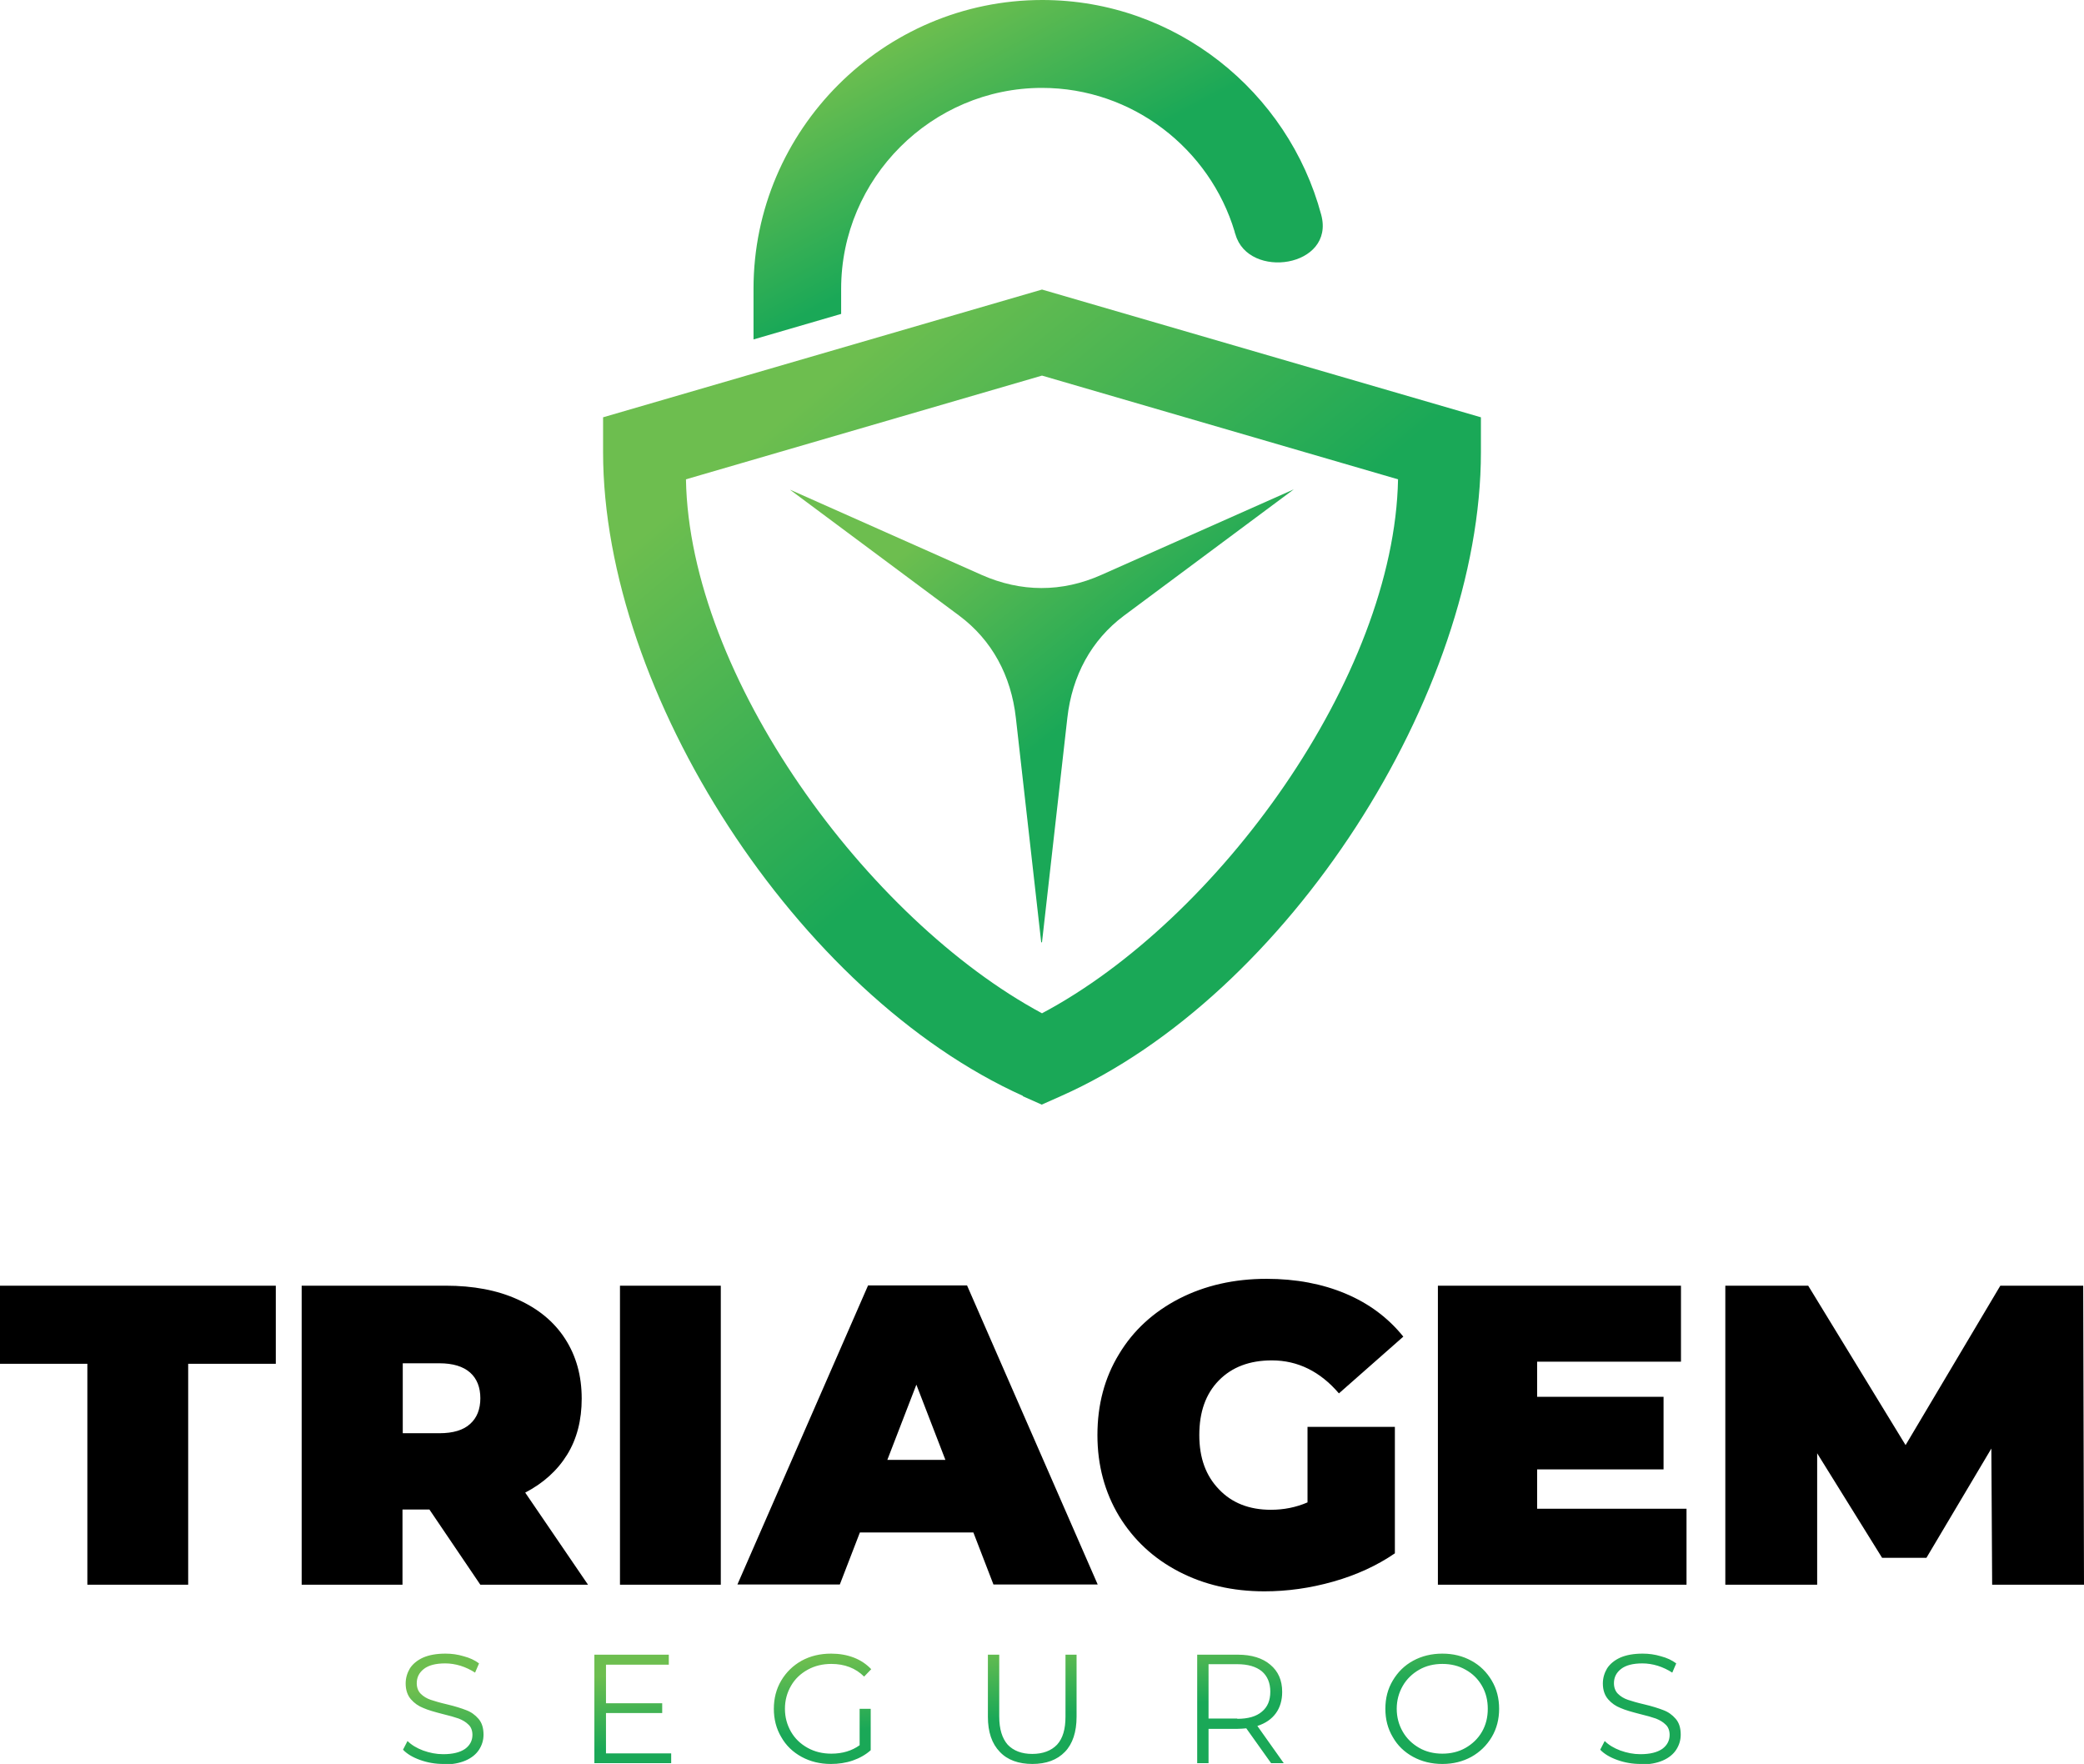
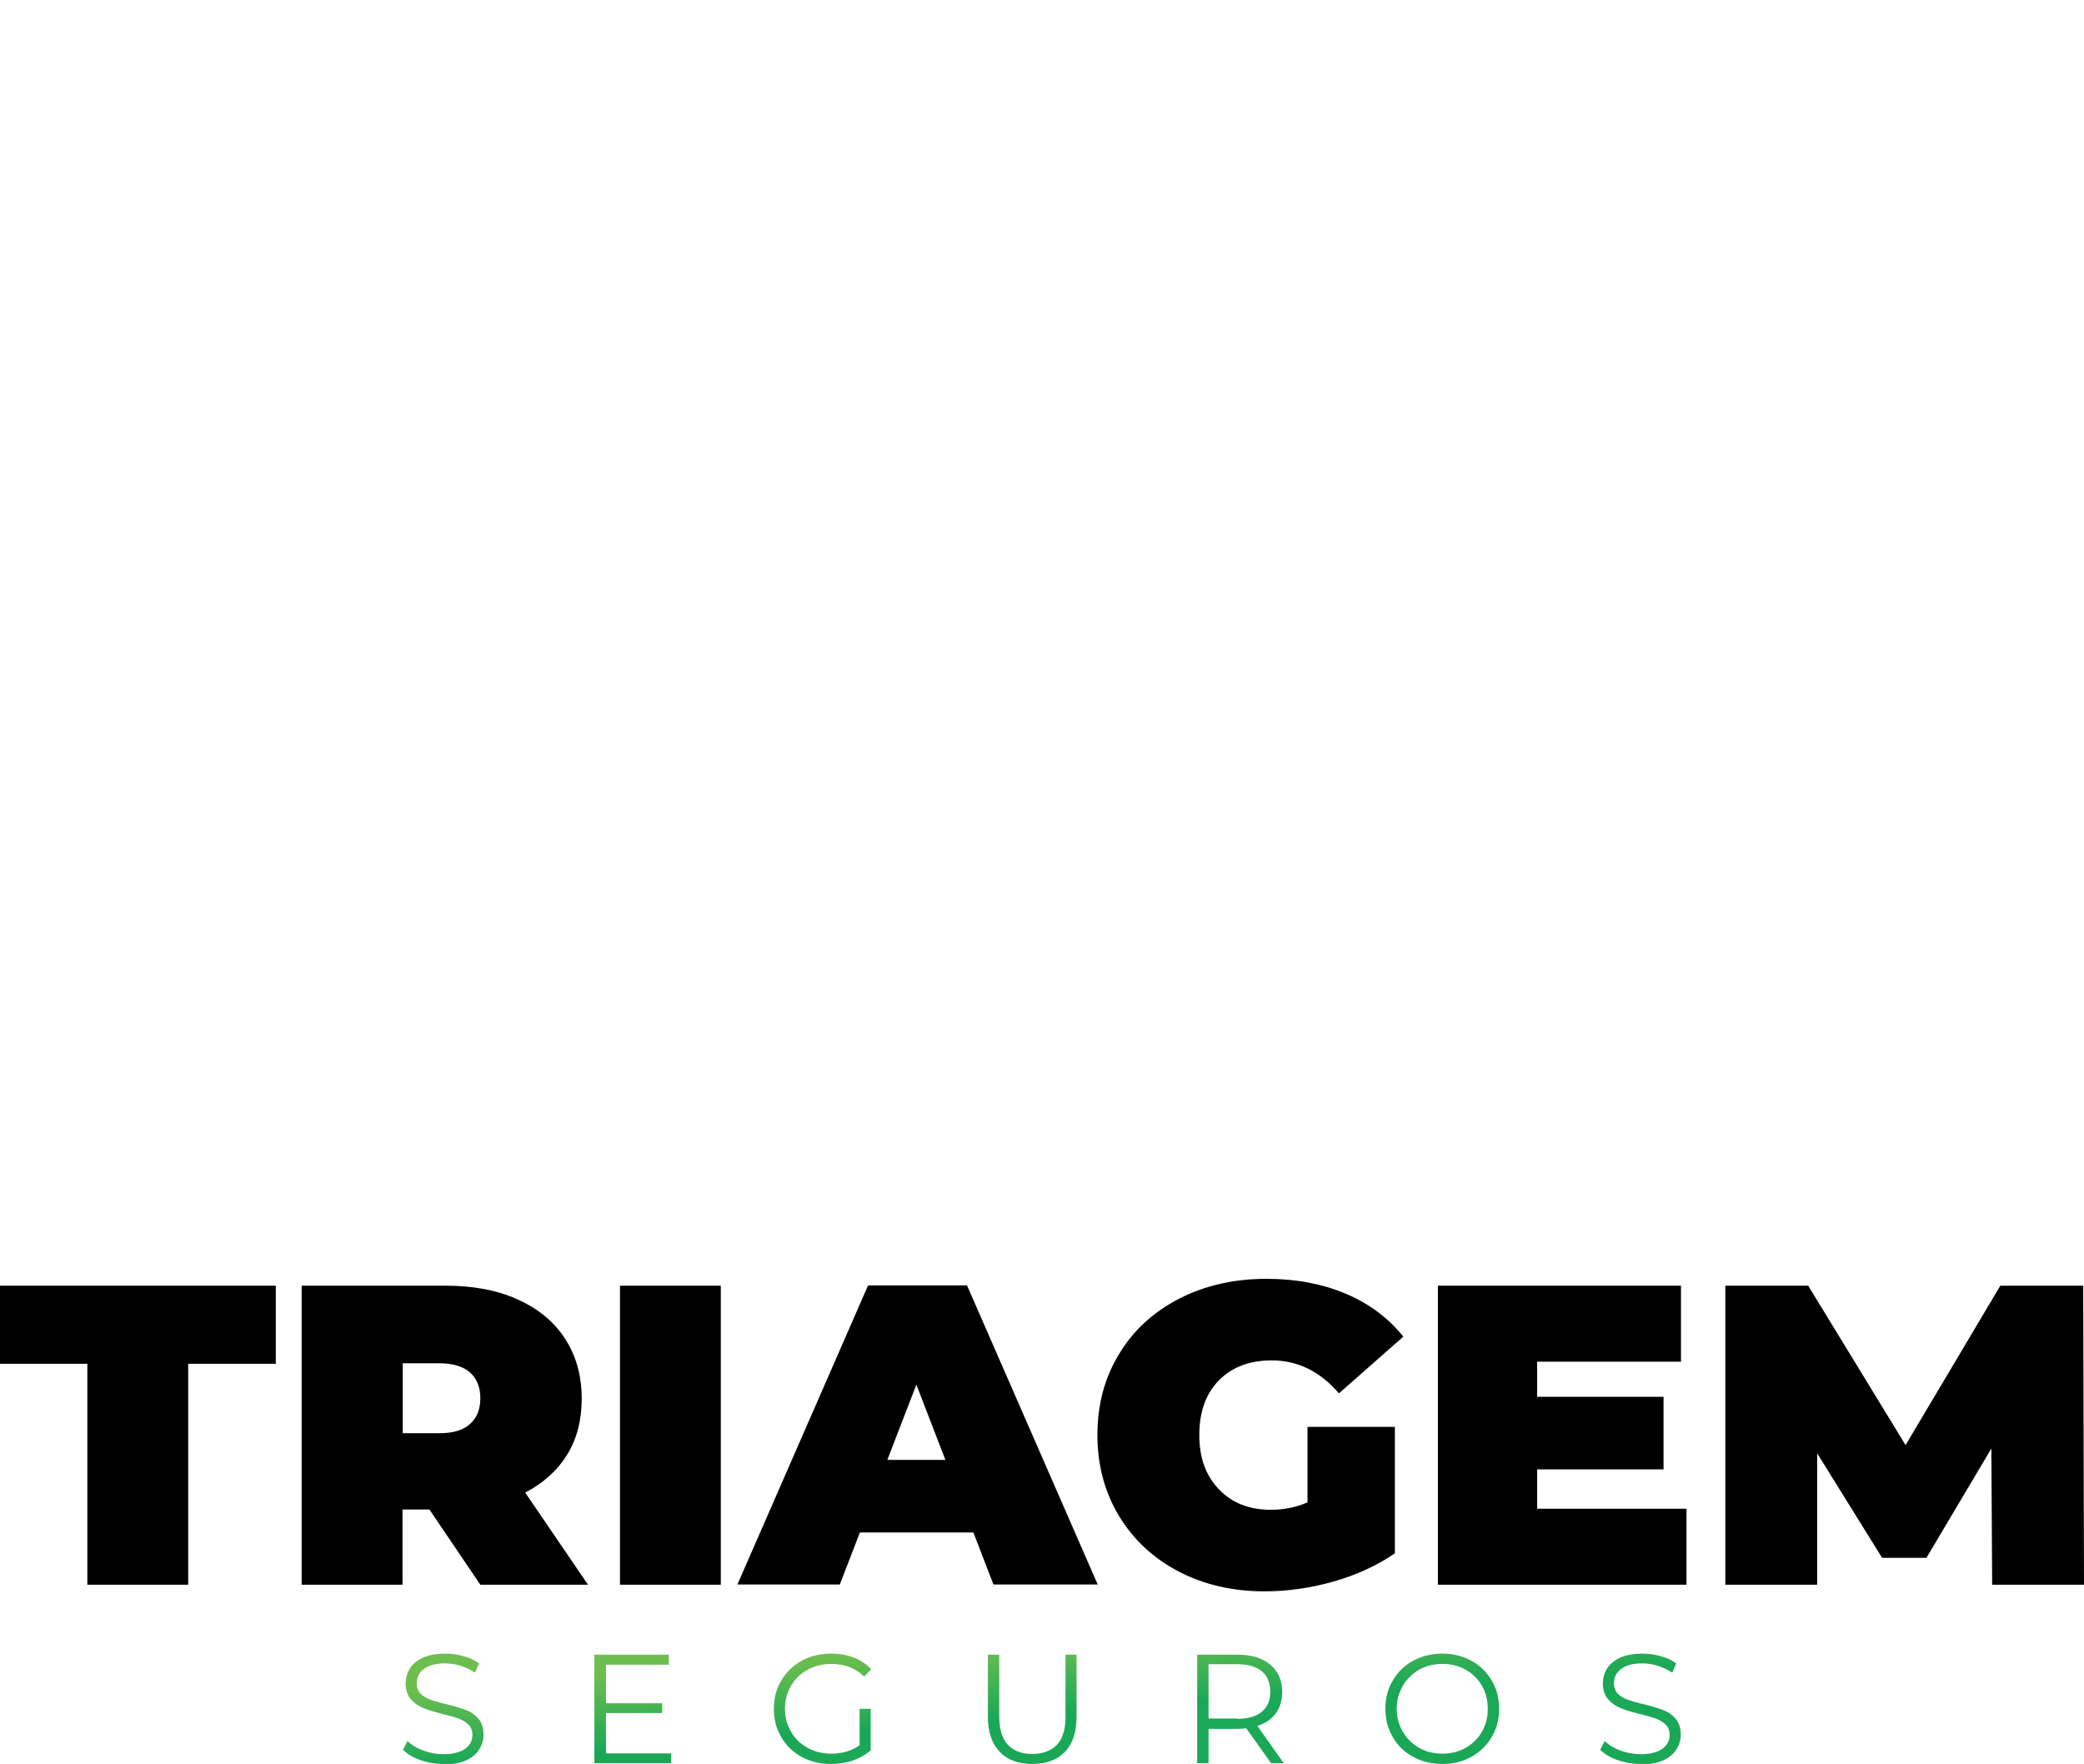
<svg xmlns="http://www.w3.org/2000/svg" xmlns:xlink="http://www.w3.org/1999/xlink" id="Camada_2" viewBox="0 0 78.96 66.83">
  <defs>
    <style>
      .cls-1 {
        fill: url(#Gradiente_sem_nome_4-3);
      }

      .cls-2, .cls-3 {
        fill: none;
      }

      .cls-4 {
        clip-path: url(#clippath-1);
      }

      .cls-5 {
        clip-path: url(#clippath-3);
      }

      .cls-3 {
        clip-rule: evenodd;
      }

      .cls-6 {
        fill: url(#Gradiente_sem_nome_4);
      }

      .cls-7 {
        fill: url(#Gradiente_sem_nome_4-4);
      }

      .cls-8 {
        clip-path: url(#clippath-2);
      }

      .cls-9 {
        fill: url(#Gradiente_sem_nome_4-2);
      }

      .cls-10 {
        clip-path: url(#clippath);
      }
    </style>
    <clipPath id="clippath">
      <path class="cls-3" d="M39.48,38.39c6.67-3.54,13.35-12.75,13.49-20.23l-13.49-3.93-13.49,3.93c.13,7.47,6.87,16.67,13.49,20.23M38.76,41.52c-8.55-3.85-15.91-15.26-15.91-24.39v-1.32l16.63-4.84,16.63,4.84v1.32c0,9.14-7.32,20.59-15.92,24.4l-.72.32-.72-.32Z" />
    </clipPath>
    <linearGradient id="Gradiente_sem_nome_4" data-name="Gradiente sem nome 4" x1="40.44" y1="27.55" x2="30.26" y2="15.34" gradientUnits="userSpaceOnUse">
      <stop offset="0" stop-color="#1aa857" />
      <stop offset="1" stop-color="#6dbe4f" />
    </linearGradient>
    <clipPath id="clippath-1">
      <path class="cls-2" d="M62.16,66.83c-.31,0-.6-.05-.88-.15-.28-.1-.5-.23-.65-.39l.17-.33c.15.15.35.27.59.36.25.09.5.14.76.14.37,0,.64-.07.83-.2.18-.13.28-.31.28-.53,0-.16-.05-.3-.15-.39-.1-.1-.22-.17-.37-.23-.14-.05-.35-.11-.6-.17-.31-.08-.56-.15-.74-.23-.18-.07-.34-.18-.47-.33-.13-.15-.2-.35-.2-.6,0-.21.06-.4.16-.57.11-.17.28-.31.5-.41.23-.1.51-.15.85-.15.23,0,.46.03.69.1.23.06.42.15.58.27l-.15.35c-.17-.11-.36-.2-.55-.26-.2-.06-.39-.09-.58-.09-.36,0-.63.07-.81.21-.18.14-.27.32-.27.54,0,.16.05.3.15.4.1.1.23.18.38.23.15.05.35.11.61.17.3.07.55.15.73.22.19.07.34.18.47.33.13.15.19.35.19.6,0,.21-.06.4-.17.57-.11.17-.28.31-.51.41-.23.1-.51.15-.85.15M54.65,66.44c.32,0,.62-.07.88-.22.26-.15.47-.35.62-.61.15-.26.22-.55.22-.87s-.07-.61-.22-.87c-.15-.26-.35-.46-.62-.61-.26-.15-.56-.22-.88-.22s-.62.07-.88.22c-.26.15-.47.35-.62.61-.15.26-.23.55-.23.87s.08.61.23.87c.15.26.36.46.62.61.26.15.56.22.88.22ZM54.65,66.83c-.41,0-.78-.09-1.11-.27-.33-.18-.59-.43-.77-.75-.19-.32-.28-.67-.28-1.07s.09-.75.28-1.07c.19-.32.44-.57.77-.75.33-.18.7-.27,1.11-.27s.77.09,1.1.27c.33.18.58.43.77.75.19.32.28.68.28,1.07s-.09.75-.28,1.07c-.19.32-.45.57-.77.75-.33.18-.69.27-1.1.27ZM46.88,65.12c.41,0,.72-.09.93-.27.22-.18.32-.43.32-.76s-.11-.59-.32-.77c-.22-.18-.53-.27-.93-.27h-1.09v2.06h1.09ZM48.16,66.8l-.94-1.32c-.11.01-.22.02-.33.02h-1.1v1.3h-.43v-4.11h1.54c.52,0,.94.13,1.23.38.3.25.45.59.45,1.03,0,.32-.08.59-.24.81-.16.22-.39.38-.7.48l1,1.41h-.48ZM39.12,66.83c-.53,0-.95-.15-1.24-.46-.3-.31-.45-.75-.45-1.33v-2.35h.43v2.34c0,.48.11.83.32,1.07.22.23.53.35.93.35s.72-.12.94-.35c.22-.24.32-.59.32-1.07v-2.34h.42v2.35c0,.58-.15,1.03-.44,1.33-.3.31-.71.46-1.24.46ZM32.57,64.74h.42v1.57c-.19.17-.42.3-.68.39-.26.09-.54.13-.83.13-.41,0-.78-.09-1.11-.27-.33-.18-.59-.43-.77-.75-.19-.32-.28-.68-.28-1.07s.09-.75.28-1.07c.19-.32.45-.57.77-.75.33-.18.7-.27,1.12-.27.31,0,.6.05.86.15.26.1.48.25.66.44l-.27.28c-.32-.32-.74-.48-1.24-.48-.33,0-.63.07-.9.22-.27.15-.48.35-.63.61-.15.26-.23.55-.23.87s.08.61.23.87c.15.26.36.46.63.61.27.15.57.22.9.22.42,0,.78-.11,1.07-.32v-1.39ZM25.43,66.42v.38h-2.91v-4.11h2.82v.38h-2.38v1.46h2.13v.37h-2.13v1.53h2.47ZM16.8,66.83c-.31,0-.6-.05-.88-.15-.28-.1-.5-.23-.65-.39l.17-.33c.15.15.35.27.59.36.25.09.5.14.76.14.37,0,.64-.07.83-.2.18-.13.28-.31.28-.53,0-.16-.05-.3-.15-.39-.1-.1-.22-.17-.37-.23-.14-.05-.35-.11-.6-.17-.31-.08-.56-.15-.74-.23-.18-.07-.34-.18-.47-.33-.13-.15-.2-.35-.2-.6,0-.21.06-.4.16-.57.11-.17.28-.31.5-.41.23-.1.51-.15.85-.15.23,0,.46.03.69.1.23.06.42.15.58.27l-.15.35c-.17-.11-.36-.2-.55-.26-.2-.06-.39-.09-.58-.09-.36,0-.63.07-.81.21-.18.14-.27.32-.27.54,0,.16.05.3.15.4.1.1.23.18.38.23.15.05.35.11.61.17.3.07.55.15.73.22.19.07.34.18.47.33.13.15.19.35.19.6,0,.21-.06.4-.17.57-.11.17-.28.31-.51.41-.23.1-.51.15-.85.15Z" />
    </clipPath>
    <linearGradient id="Gradiente_sem_nome_4-2" data-name="Gradiente sem nome 4" x1="39.5" y1="64.98" x2="39.28" y2="62.2" xlink:href="#Gradiente_sem_nome_4" />
    <clipPath id="clippath-2">
      <path class="cls-3" d="M29.94,18.56l6.41,4.77c1.23.92,1.96,2.26,2.14,3.87l.96,8.5h.03l.96-8.5c.18-1.6.91-2.95,2.14-3.87l6.44-4.79-7.29,3.24c-1.5.67-3.05.66-4.54,0l-7.24-3.22Z" />
    </clipPath>
    <linearGradient id="Gradiente_sem_nome_4-3" data-name="Gradiente sem nome 4" x1="40.01" y1="27.77" x2="34.39" y2="20.81" xlink:href="#Gradiente_sem_nome_4" />
    <clipPath id="clippath-3">
-       <path class="cls-3" d="M31.87,11.89v-.95c0-4.18,3.43-7.61,7.61-7.61,3.43,0,6.36,2.31,7.3,5.45,0,.03.02.07.03.1.49,1.73,3.78,1.25,3.25-.74-1.25-4.67-5.52-8.14-10.57-8.14-6.02,0-10.94,4.92-10.94,10.94v1.92l3.33-.97Z" />
-     </clipPath>
+       </clipPath>
    <linearGradient id="Gradiente_sem_nome_4-4" data-name="Gradiente sem nome 4" x1="39.85" y1="6.96" x2="36.27" y2=".26" xlink:href="#Gradiente_sem_nome_4" />
  </defs>
  <g id="Camada_1-2" data-name="Camada_1">
    <g>
      <g class="cls-10">
-         <rect class="cls-6" x="22.85" y="10.97" width="33.27" height="30.88" />
-       </g>
+         </g>
      <path d="M75.48,60.04l-.03-5.16-2.46,4.14h-1.68l-2.46-3.96v4.98h-3.48v-11.33h3.14l3.69,6.04,3.59-6.04h3.14l.03,11.33h-3.48ZM63.9,57.16v2.88h-9.42v-11.33h9.21v2.88h-5.45v1.33h4.79v2.75h-4.79v1.49h5.66ZM49.53,54.06h3.32v4.79c-.67.46-1.45.82-2.33,1.07-.88.25-1.75.37-2.61.37-1.21,0-2.29-.25-3.25-.75-.96-.5-1.71-1.2-2.26-2.1-.54-.9-.82-1.92-.82-3.07s.27-2.17.82-3.07c.54-.9,1.31-1.6,2.28-2.1.98-.5,2.08-.75,3.31-.75,1.11,0,2.11.19,2.99.56.88.37,1.61.91,2.19,1.63l-2.44,2.15c-.71-.83-1.56-1.25-2.54-1.25-.84,0-1.51.25-2.01.76-.5.51-.74,1.2-.74,2.07s.25,1.54.74,2.05c.49.52,1.15.78,1.97.78.49,0,.95-.09,1.39-.28v-2.86ZM35.82,55.31l-1.1-2.85-1.1,2.85h2.2ZM36.88,58.06h-4.3l-.76,1.97h-3.88l4.95-11.33h3.75l4.95,11.33h-3.95l-.76-1.97ZM23.49,48.71h3.82v11.33h-3.82v-11.33ZM18.2,52.98c0-.42-.13-.75-.39-.98-.26-.23-.65-.35-1.16-.35h-1.39v2.65h1.39c.52,0,.91-.12,1.16-.35.26-.23.39-.56.39-.98ZM16.29,57.19h-1.04v2.85h-3.82v-11.33h5.45c1.05,0,1.96.17,2.73.52.78.35,1.38.84,1.8,1.49.42.65.63,1.4.63,2.27,0,.81-.18,1.52-.55,2.12-.37.6-.9,1.08-1.59,1.44l2.38,3.49h-4.08l-1.93-2.85ZM3.32,51.67H0v-2.96h10.45v2.96h-3.32v8.37h-3.82v-8.37Z" />
      <g class="cls-4">
        <rect class="cls-9" x="15.27" y="62.65" width="48.42" height="4.18" />
      </g>
      <g class="cls-8">
-         <rect class="cls-1" x="29.94" y="18.54" width="19.08" height="17.16" />
-       </g>
+         </g>
      <g class="cls-5">
-         <rect class="cls-7" x="28.54" width="22.04" height="12.86" />
-       </g>
+         </g>
    </g>
  </g>
</svg>